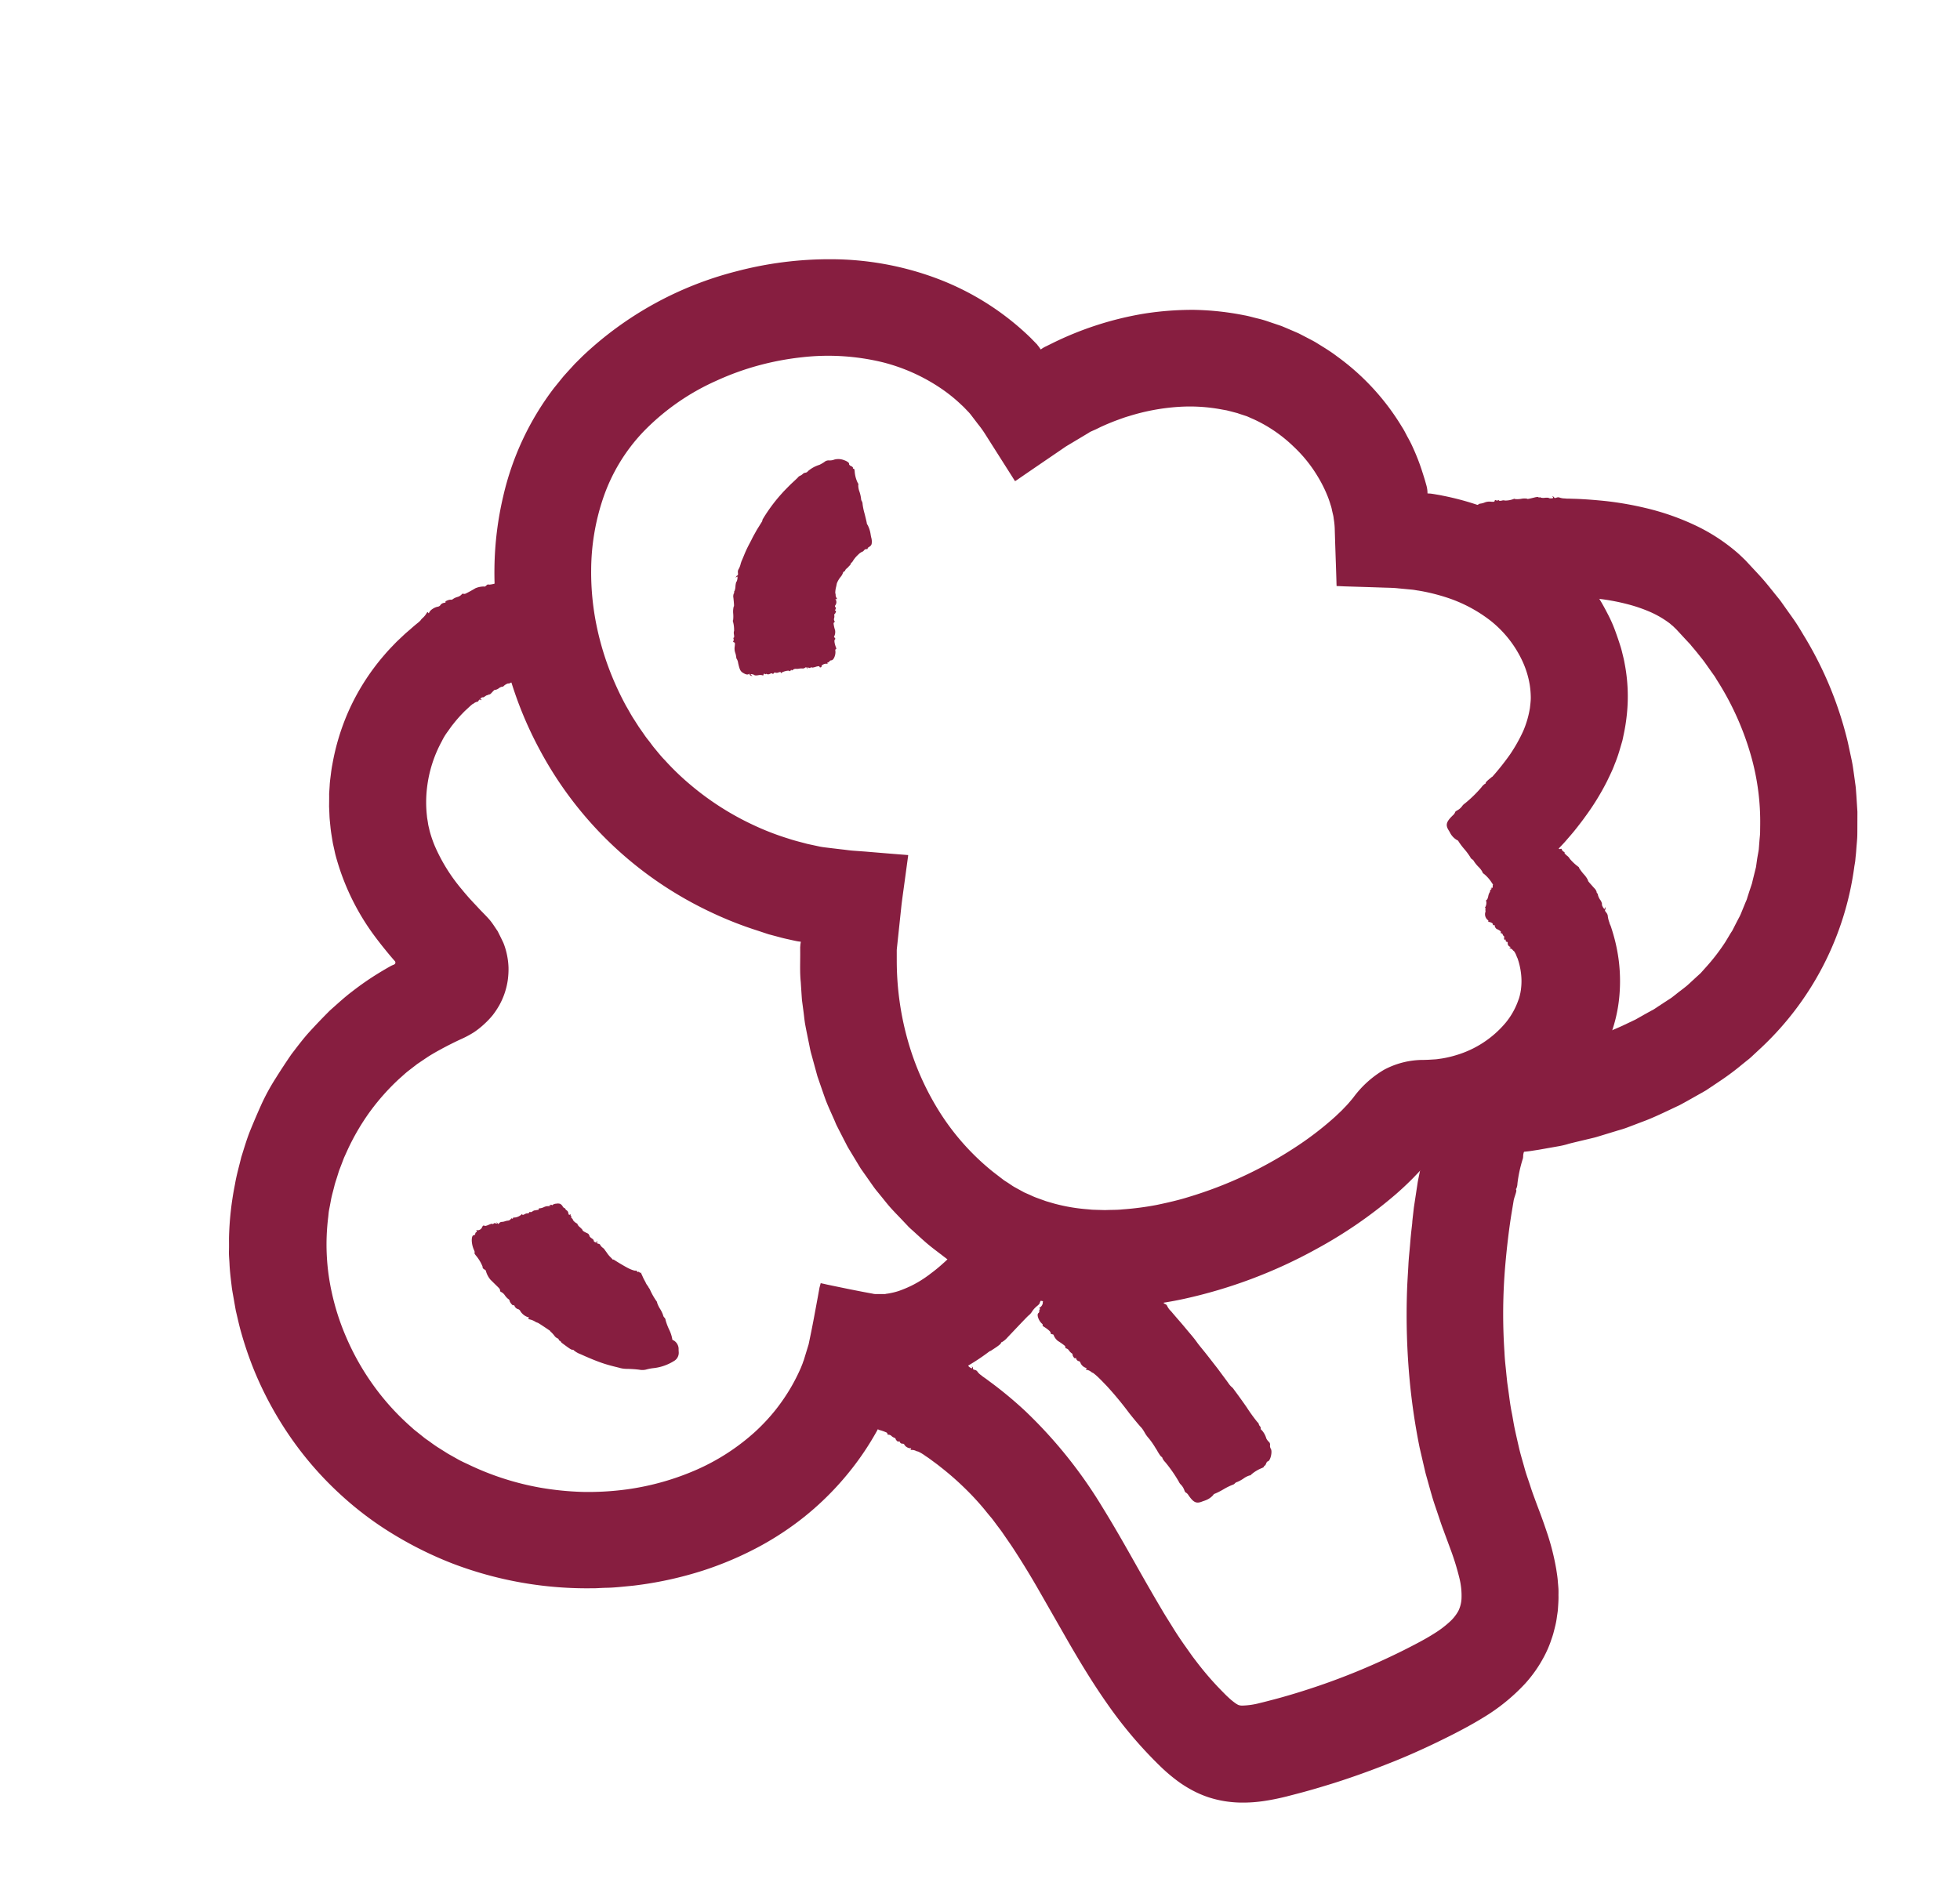
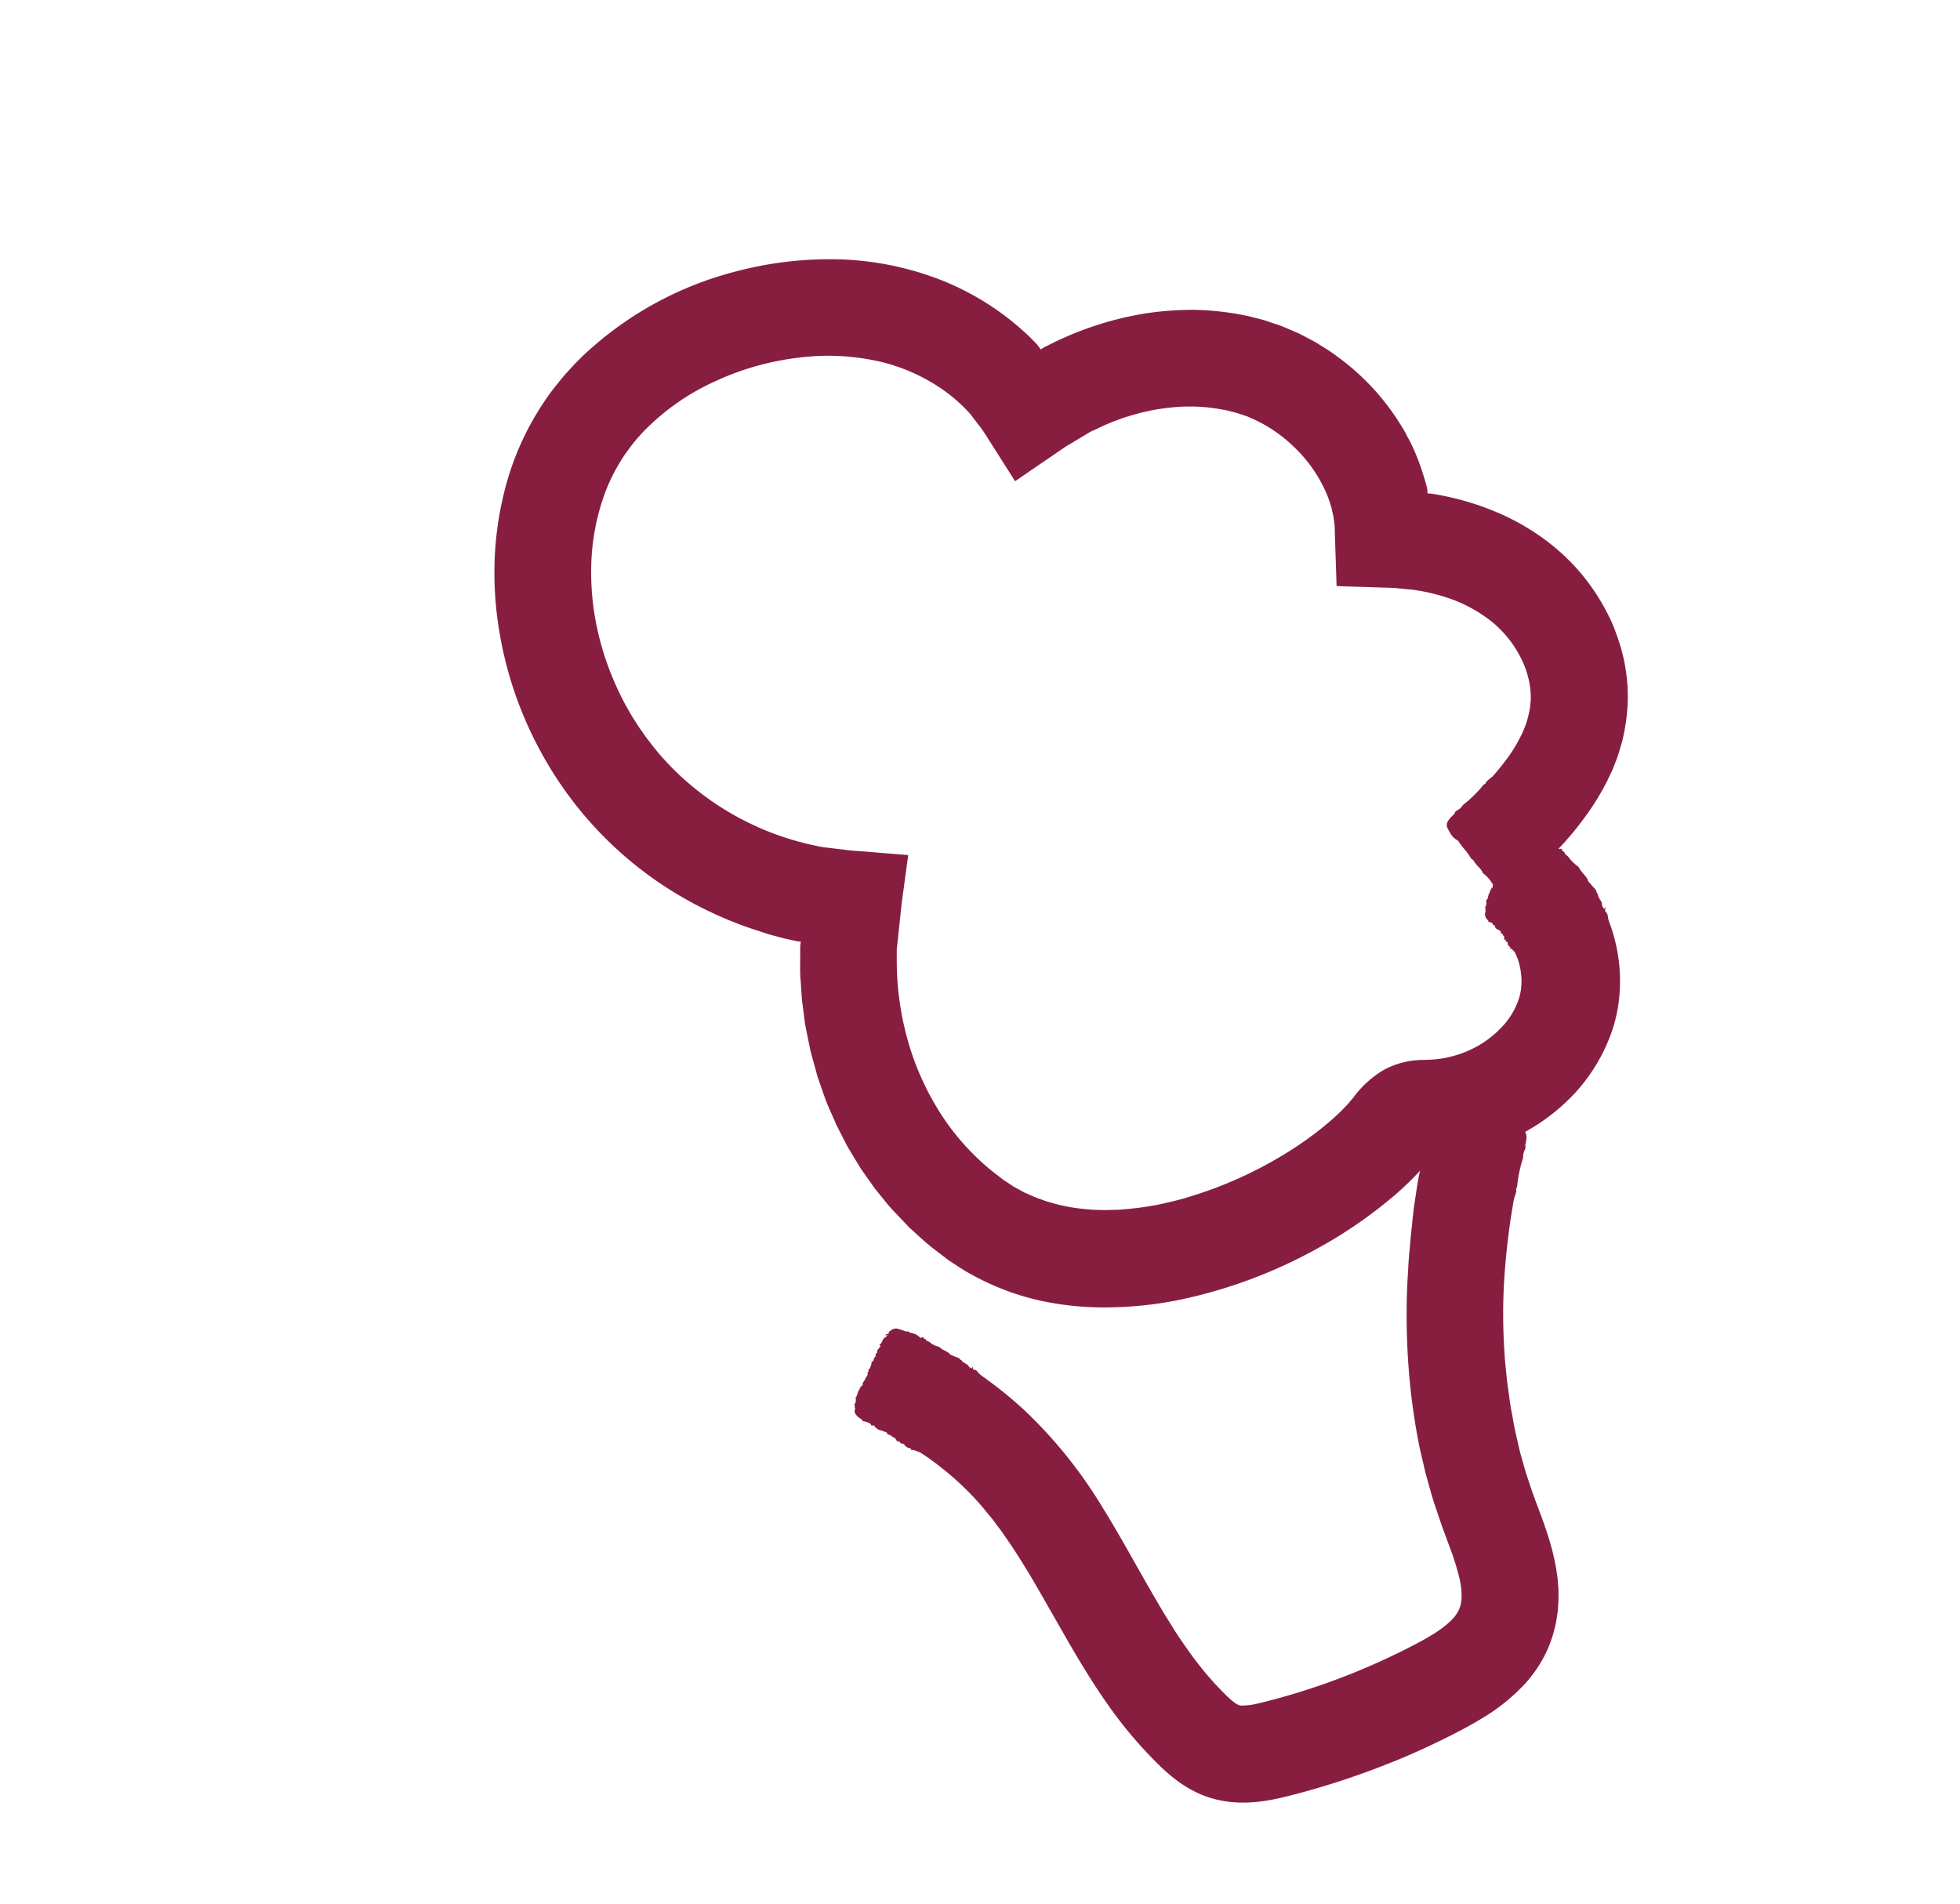
<svg xmlns="http://www.w3.org/2000/svg" width="67.14" height="65.232" viewBox="0 0 67.14 65.232">
  <g id="Layer_2" data-name="Layer 2" transform="matrix(0.914, -0.407, 0.407, 0.914, -2.62, 21.507)">
    <g id="Layer_1" data-name="Layer 1" transform="translate(0 0)">
      <path id="Path_1146" data-name="Path 1146" d="M212.123,30.285a.429.429,0,0,0,.095-.1.4.4,0,0,1,.09-.095c.007,0,.021-.009.032-.031s.03-.042.044-.042c.036,0,.061-.033.026-.037-.017,0-.018,0,0-.009a.052.052,0,0,1,.039.006c.017.014.027.006.047-.045a.139.139,0,0,1,.054-.061.476.476,0,0,0,.087-.071.451.451,0,0,1,.095-.071.144.144,0,0,0,.059-.081c.013-.043.023-.055.037-.043s.02,0,.021-.026.009-.042.029-.039c.043.008.2-.175.178-.213-.01-.018,0-.019.019,0s.046.014.079-.035a.15.15,0,0,1,.084-.067c.028,0,.04-.016.038-.048s.006-.045.031-.038.047-.016.066-.054a.1.1,0,0,1,.081-.065c.028,0,.043-.008.033-.016s.007-.015.035-.015.046-.008.024-.045-.016-.047.018-.046a.269.269,0,0,0,.125-.073c.044-.04.095-.067.117-.061a.178.178,0,0,0,.095-.01c.055-.022.055-.025-.009-.042s-.065-.018,0-.028c.037,0,.074.008.083.028s.023.019.033-.014.055-.051.131-.048c.177.012.232.034.456.3a.738.738,0,0,0,.131.141c.008-.006.037.028.066.076a1.274,1.274,0,0,0,.119.159.653.653,0,0,1,.123.23c.047.137.055.155.095.157s.042.015.038.048a.132.132,0,0,0,.028.085c.018.021.024.044.011.049s.007.059.036.121a.309.309,0,0,1,.045.137,1.73,1.73,0,0,0,.156.369.038.038,0,0,1,.006.042,1.771,1.771,0,0,0,.062.271.786.786,0,0,1,.046.254c-.02,0,.009.075.085.319a.294.294,0,0,1,.023.16.045.045,0,0,0,0,.048.045.045,0,0,1,0,.047.556.556,0,0,0,0,.19.338.338,0,0,1,0,.167c-.026,0-.021.157.007.18.011.009.027,0,.032-.024s.011-.034.014,0a.073.073,0,0,1-.03.062c-.026.014-.028.038-.01.1a.241.241,0,0,1,.007.113.928.928,0,0,0-.046.236c0,.018-.006.037-.008.059v.016h0l0,.061c-.007.08-.017.16-.027.241a5.883,5.883,0,0,1-.217,1,5.656,5.656,0,0,1-.435,1.025,5.128,5.128,0,0,1-.708,1,6.061,6.061,0,0,1-2.084,1.475,6.837,6.837,0,0,1-2.707.534,6.765,6.765,0,0,1-1.49-.166l-.19-.042-.19-.053-.19-.056-.095-.028-.088-.032-.349-.13-.025-.01a.1.1,0,0,0-.055,0l-.027.009-.013.006-.032.017c-.05.026-.119.058-.181.087l-.19.09c-.129.06-.254.107-.38.16-.255.1-.512.19-.769.269a15.547,15.547,0,0,1-3.246.61,16.84,16.84,0,0,1-4.864-.285,12.777,12.777,0,0,1-2.35-.733,10.263,10.263,0,0,1-2.2-1.242,8.782,8.782,0,0,1-1.781-1.793c-.132-.164-.24-.344-.354-.518-.055-.088-.118-.178-.163-.263l-.141-.259c-.095-.174-.19-.344-.273-.519s-.159-.355-.237-.532c-.038-.089-.083-.176-.113-.267l-.095-.271c-.064-.181-.132-.36-.19-.541s-.1-.366-.152-.547c-.024-.095-.051-.181-.072-.273s-.037-.183-.055-.274l-.108-.548q-.035-.275-.069-.548l-.034-.272c-.01-.095-.011-.182-.018-.273-.009-.181-.02-.362-.029-.541-.007-.09,0-.179,0-.269v-.268c0-.179,0-.356.014-.532s.029-.35.044-.525l.023-.26c.013-.085.026-.171.039-.256.026-.171.052-.341.078-.511.011-.085.029-.168.048-.251s.037-.166.055-.249c.037-.165.073-.33.112-.494s.095-.321.141-.48c.024-.08.047-.16.07-.238l.035-.119.042-.116c.057-.154.113-.307.17-.46.1-.308.247-.6.374-.886l.095-.216.007-.013h0l.006-.01.022-.041c.014-.028.033-.052.048-.078l.012-.02-.016-.011-.038-.022c-.025-.015-.049-.031-.073-.048l-.11-.08c-.114-.086-.232-.168-.34-.258l-.327-.264-.307-.28a12.7,12.7,0,0,1-1.12-1.134,13.074,13.074,0,0,1-.919-1.178,12.787,12.787,0,0,1-2.245-6.419,12.982,12.982,0,0,1,.363-4.111,12.2,12.2,0,0,1,.76-2.16,11.3,11.3,0,0,1,1.273-2.118,9.67,9.67,0,0,1,3.094-2.676l.322-.164c.054-.027.107-.055.162-.081l.166-.074c.11-.048.221-.095.334-.146l.342-.13A11.945,11.945,0,0,1,197.4.168a12.528,12.528,0,0,1,3.154.95,10.4,10.4,0,0,1,2.967,2.013,9.283,9.283,0,0,1,2.159,3.216l.089.24.022.06.009.025-.006-.016h0l0,.014a.577.577,0,0,1,.016.058.99.99,0,0,1,.023.12c0,.009.007,0,.01,0h.015l.03-.006a1.333,1.333,0,0,1,.124-.014h.031l.225-.009a11.251,11.251,0,0,1,3.3.352,10.694,10.694,0,0,1,1.614.577,9.67,9.67,0,0,1,1.5.873c.121.081.231.177.346.265a3.6,3.6,0,0,1,.337.285l.326.3c.1.106.2.214.3.322.049.054.1.106.147.162l.136.17c.089.114.182.225.266.342.16.238.329.475.462.721a8.207,8.207,0,0,1,1.053,3.127c.023.133.024.271.035.4a3.777,3.777,0,0,1,.019.4,7.178,7.178,0,0,1-.036.8c-.014.132-.028.263-.045.393L216,16.5l-.01.053-.006.019a.72.72,0,0,1-.025.088c-.009.028-.022.055-.032.082l.076.039c.024.013.047.027.07.042l.044.028c.085.058.169.11.249.17a9.382,9.382,0,0,1,1.627,1.452,8.16,8.16,0,0,1,.983,1.386,7.393,7.393,0,0,1,.564,1.284,7.261,7.261,0,0,1,.292,1.3c.03.213.043.424.055.631a4.611,4.611,0,0,1-.006.607c-.014.2-.032.389-.054.575-.012.095-.03.183-.046.273s-.032.177-.054.262a5.924,5.924,0,0,1-.629,1.614,6.411,6.411,0,0,1-.413.637c-.019.027-.056.081-.113.155l-.233.274a4.9,4.9,0,0,1-.347.364c-.133.138-.291.266-.46.411a8.6,8.6,0,0,1-1.2.818c-.112.067-.227.127-.344.19s-.235.123-.355.179l-.247.116c-.035.017-.135.059-.268.114l-.221.095-.245.095-.426.152a1.08,1.08,0,0,0-.18.077c0,.012-.032.023-.065.023a.179.179,0,0,0-.085.02.083.083,0,0,1-.068.007.066.066,0,0,0-.074.019.693.693,0,0,1-.311.079.439.439,0,0,0-.125.047c-.056.031-.086.035-.127.015a.19.19,0,0,0-.123,0c-.105.033-.389-.121-.38-.207a.134.134,0,0,0-.061-.079c-.034-.024-.061-.054-.057-.069s0-.024-.016-.019-.029-.028-.039-.095a1.3,1.3,0,0,0-.126-.4.07.07,0,0,1-.018-.068.677.677,0,0,0-.052-.221,1.245,1.245,0,0,1-.064-.237.165.165,0,0,0-.029-.088.158.158,0,0,1-.028-.095,2.327,2.327,0,0,0-.074-.332,2.237,2.237,0,0,1-.074-.321.085.085,0,0,0-.031-.066.622.622,0,0,1-.112-.3,1.106,1.106,0,0,0-.012-.123c-.029-.215.047-.3.342-.408a.258.258,0,0,0,.111-.063c0-.014.048-.028.106-.031a.5.5,0,0,0,.195-.061.334.334,0,0,1,.122-.047,4.314,4.314,0,0,0,.749-.276.464.464,0,0,1,.16-.06c.01.008.024,0,.031-.015s.032-.037.219-.087a.2.2,0,0,0,.055-.017l.015,0H214l.009,0a8.662,8.662,0,0,0,.865-.452,5.447,5.447,0,0,0,.735-.546,3.333,3.333,0,0,0,.536-.635c.033-.058.069-.115.1-.173a1.517,1.517,0,0,0,.084-.173,2.937,2.937,0,0,0,.13-.38,3.15,3.15,0,0,0,.1-.841,3.815,3.815,0,0,0-.431-1.7,4.938,4.938,0,0,0-1.093-1.379,6.7,6.7,0,0,0-.665-.519l-.084-.056c-.006,0-.111-.075-.174-.111l-.424-.239c-.136-.081-.285-.148-.429-.218l-.424-.206-.8-.386-.19-.095-.046-.022c-.011,0,0-.011,0-.02l.01-.024c.012-.032.026-.064.039-.095l.151-.37c.2-.494.38-.939.541-1.329a2.487,2.487,0,0,0,.1-.309.869.869,0,0,0,.037-.146l.026-.136a1.2,1.2,0,0,0,.033-.2,3.338,3.338,0,0,0,.029-.38,4.51,4.51,0,0,0-.037-.692,4.743,4.743,0,0,0-.338-1.266A4.895,4.895,0,0,0,211.522,12c-.057-.06-.112-.125-.173-.19l-.2-.18-.05-.048-.058-.046-.118-.095-.121-.095-.133-.09a5.9,5.9,0,0,0-1.329-.691,7.252,7.252,0,0,0-1.681-.4c-.14-.021-.279-.028-.416-.038s-.272-.013-.4-.016h-.2l-.19.007-.19,0a.407.407,0,0,0-.085.009l-.108.013-.213.026-.414.05c-.068.009-.136.015-.2.026l-.2.037-.771.14-.688.126-.316.059a.719.719,0,0,1-.072.009l-.011-.078c-.008-.05-.014-.1-.022-.15-.119-.808-.205-1.389-.247-1.674a3.449,3.449,0,0,0-.084-.4c-.032-.135-.065-.277-.1-.421l-.016-.053-.009-.027-.017-.047-.017-.046c-.009-.028-.02-.055-.03-.084-.019-.057-.045-.114-.07-.174a5.34,5.34,0,0,0-.394-.768,6.322,6.322,0,0,0-1.466-1.64,7.922,7.922,0,0,0-2.431-1.273,9.68,9.68,0,0,0-1.487-.355,9.338,9.338,0,0,0-1.555-.11,8.01,8.01,0,0,0-2.961.57,6.173,6.173,0,0,0-2.221,1.547,7.763,7.763,0,0,0-1.348,2.042,9.071,9.071,0,0,0-.61,1.815,9.759,9.759,0,0,0-.229,1.894,10.177,10.177,0,0,0,.03,1.055c.022.179.031.364.064.546.013.095.028.184.041.277l.054.278c.016.095.037.19.061.279s.043.19.067.285c.055.19.1.38.169.561a8.811,8.811,0,0,0,.451,1.115A9.635,9.635,0,0,0,190.2,17.7a9.132,9.132,0,0,0,.93.939c.164.151.341.285.516.428l.342.25c.1.073.219.139.331.207l.336.2c.114.066.222.137.341.2l.355.19.707.388.349.19.175.095.044.025c.007,0,.018.007.019.012l-.011.021-.052.084-.417.674c-.139.226-.28.449-.417.677l-.4.691-.2.346-.1.173-.05.086-.025.044-.01.02-.142.32a10.066,10.066,0,0,0-.772,2.677,9.343,9.343,0,0,0,.014,2.747,8.327,8.327,0,0,0,.82,2.521l.154.285.077.142.081.123c.055.082.1.168.161.246l.178.234.044.058.049.054.1.109a2.209,2.209,0,0,0,.2.212l.208.2.224.19a6.173,6.173,0,0,0,.977.65l.128.072.134.065.267.128c.19.073.362.159.552.219a10.037,10.037,0,0,0,1.129.336c.38.082.76.157,1.14.2a14.006,14.006,0,0,0,4.052-.082,11.006,11.006,0,0,0,1.477-.348c.051-.017.1-.031.151-.048l.141-.05.136-.048.122-.05c.081-.032.158-.064.222-.095l.095-.046c.032-.014.063-.03.111-.055a3.525,3.525,0,0,1,1.342-.44,2.839,2.839,0,0,1,1.381.244l.083.034.042.017.02.008.066.025.134.05a1.032,1.032,0,0,0,.127.041l.122.035a3.732,3.732,0,0,0,.505.095,3.514,3.514,0,0,0,1.975-.323,2.529,2.529,0,0,0,.722-.537l.039-.039.031-.037a.69.69,0,0,0,.06-.077.827.827,0,0,0,.058-.081.889.889,0,0,0,.054-.086,2.092,2.092,0,0,0,.179-.38,2.454,2.454,0,0,0,.111-.431c.006-.037.012-.074.015-.111l.007-.057a.23.23,0,0,0,0-.028v-.066a.636.636,0,0,0-.011-.2.1.1,0,0,1-.021-.041.16.16,0,0,0-.057-.095c-.026-.024-.025-.028.009-.031s.031-.007.009-.019a.126.126,0,0,1-.025-.149c.012-.018.014-.04,0-.047a.048.048,0,0,1-.021-.074c.013-.021.01-.027-.015-.02s-.023-.068.013-.095c.009-.007.007-.022,0-.034a.116.116,0,0,1-.012-.07.061.061,0,0,0-.027-.059c-.02-.009-.022-.017-.007-.03a.039.039,0,0,0,.013-.04.473.473,0,0,0-.044-.072.407.407,0,0,0-.048-.056.17.17,0,0,1-.015-.133c.011-.013,0-.022-.022-.027s-.033-.011-.017-.035-.009-.079-.088-.133c-.017-.014-.023-.026-.009-.035a.027.027,0,0,0,0-.037.256.256,0,0,1,.023-.274.108.108,0,0,0,.035-.061.087.087,0,0,1,.028-.051.015.015,0,0,0,0-.027c-.013-.011-.01-.018.014-.029a.311.311,0,0,0,.109-.16.047.047,0,0,1,.049-.053Z" transform="translate(-167.016 0.003)" fill="#871e40" />
-       <path id="Path_1147" data-name="Path 1147" d="M19.253,68.762a.259.259,0,0,0-.045.136c-.011.069-.029.125-.042.122s-.019.017-.016.043-.006.051-.022.057c-.041.014-.045.058,0,.046.02-.007.025,0,.009.006a.075.075,0,0,1-.047.013c-.028,0-.032.007-.021.062a.12.12,0,0,1-.018.08.388.388,0,0,0-.044.1.44.44,0,0,1-.043.106.144.144,0,0,0-.01.095c.01.044.008.059-.01.056s-.019.007,0,.032.012.041-.006.048a.388.388,0,0,0-.046.273c.015.009.009.014-.013.01s-.039.012-.043.072a.19.19,0,0,1-.031.1.045.045,0,0,0-.008.062c.013.027.011.041-.008.048s-.025.04-.025.083a.142.142,0,0,1-.028.095c-.016.016-.024.03-.015.032s0,.015-.016.032-.024.033,0,.05.023.027,0,.047a.358.358,0,0,0-.049.132.285.285,0,0,1-.046.119.159.159,0,0,0-.046.066c-.022.051-.021.052.015.027s.037-.026.008.02c-.017.027-.038.04-.047.03s-.015,0-.012.031a.182.182,0,0,1-.048.121c-.084.115-.107.122-.275.11-.05,0-.095,0-.095.012s-.023.01-.048,0a.19.19,0,0,0-.095,0,.2.2,0,0,1-.125-.018c-.068-.031-.079-.031-.088,0s-.017.03-.03.012a.036.036,0,0,0-.043-.013c-.013.008-.025,0-.025-.011s-.028-.021-.062-.017-.066,0-.072-.014a.363.363,0,0,0-.2.028c-.007.007-.016,0-.021-.007a.29.29,0,0,0-.142,0,.278.278,0,0,1-.136,0c0-.019-.041-.007-.166.048-.041.017-.076.022-.084.011s-.019-.012-.026,0a.016.016,0,0,1-.026,0c-.008-.01-.052-.009-.095,0s-.087.013-.095,0-.086-.007-.095.023a.025.025,0,0,0,.019.029c.019,0,.02.009,0,.013s-.028-.006-.038-.023-.027-.023-.055,0-.046.027-.056.022a.276.276,0,0,0-.131,0l-.031.006h-.028l-.066.018c-.085.028-.174.059-.266.09a4.863,4.863,0,0,0-.561.254c-.095.047-.19.11-.292.167a1.967,1.967,0,0,0-.285.2A4.387,4.387,0,0,0,13.534,73.4a4.179,4.179,0,0,0-.4.887c-.029.08-.044.163-.069.246s-.034.168-.054.254a4.16,4.16,0,0,0-.05.544,5.99,5.99,0,0,0,.253,1.784c.009.039.02.077.032.116l.046.153c.053.17.114.337.171.505s.125.334.177.5.068.325.1.486c.008.149.013.3.017.442a2.328,2.328,0,0,1-.053.422,2.555,2.555,0,0,1-.129.424,2.813,2.813,0,0,1-.208.4,2.509,2.509,0,0,1-.6.65,2.828,2.828,0,0,1-.356.226,2.881,2.881,0,0,1-.38.157,2.8,2.8,0,0,1-.434.113,3.442,3.442,0,0,1-.491.037c-.168,0-.334.009-.5.016-.08.006-.17.01-.24.016l-.173.014c-.144.014-.285.029-.42.051l-.4.071-.39.095c-.129.033-.255.08-.38.117a7.78,7.78,0,0,0-1.4.636,7.962,7.962,0,0,0-1.169.838l-.255.226-.235.236c-.038.039-.078.076-.115.116l-.105.12c-.07.081-.142.157-.208.236-.124.164-.258.314-.363.475-.055.08-.109.158-.163.234s-.095.159-.141.235a7.588,7.588,0,0,0-.93,2.395,8.221,8.221,0,0,0-.171,1.572,8.641,8.641,0,0,0,.158,1.8,8.493,8.493,0,0,0,.621,1.936l.055.124.064.122.127.246c.04.084.095.162.141.244s.095.165.147.247l.162.242.082.123.089.12.18.242c.063.079.13.157.2.236a9.5,9.5,0,0,0,1.955,1.758,10.221,10.221,0,0,0,1.252.715A9.819,9.819,0,0,0,10,98.138a8.973,8.973,0,0,0,2.5.358,7.445,7.445,0,0,0,2.322-.373,6.635,6.635,0,0,0,.957-.407,6.7,6.7,0,0,0,.778-.481,6.5,6.5,0,0,0,.584-.475l.114-.111L17.3,96.6l.026-.026.013-.012.024-.028.348-.4c.217-.3.431-.6.635-.9l.3-.436.143-.21c.024-.034.047-.072.071-.1l.069-.085c.009-.026.029,0,.047.011l.052.038.1.075.214.154.418.3.394.277.182.125.089.061a.366.366,0,0,0,.087.052l.171.077.084.037.041.019h.017l.109.031c.067.014.125.029.178.037a1.88,1.88,0,0,0,.19.025,4.071,4.071,0,0,0,.444.009,3.683,3.683,0,0,0,.424-.042c.081-.012.165-.029.253-.047l.095-.023a5.13,5.13,0,0,0,.535-.148,2.292,2.292,0,0,0,.457-.19c0-.011.023-.021.049-.021a.1.1,0,0,0,.066-.02.056.056,0,0,1,.056-.007.047.047,0,0,0,.058-.021.566.566,0,0,1,.252-.095.323.323,0,0,0,.095-.056.1.1,0,0,1,.108-.027.158.158,0,0,0,.109-.01c.085-.045.375.063.389.146,0,.019.036.049.073.066s.067.044.067.059.009.022.019.016.034.022.057.083a1.335,1.335,0,0,0,.2.368.07.07,0,0,1,.031.063.665.665,0,0,0,.095.206,1.252,1.252,0,0,1,.109.219.161.161,0,0,0,.047.082.166.166,0,0,1,.046.086,2.081,2.081,0,0,0,.137.311,2.116,2.116,0,0,1,.134.3.076.076,0,0,0,.045.059.582.582,0,0,1,.169.271c.008.031.023.086.034.12.065.206,0,.31-.321.492a.359.359,0,0,0-.122.09c0,.015-.055.039-.122.056a.82.82,0,0,0-.23.1.515.515,0,0,1-.146.072c-.021,0-.2.073-.407.158l-.581.241a.736.736,0,0,1-.233.068c-.011-.008-.032,0-.047.016s-.055.043-.335.086l-.085.014h-.057a7.092,7.092,0,0,1-.8.142,6.527,6.527,0,0,1-1.829-.034l-.239-.046c-.081-.016-.161-.036-.241-.055s-.158-.044-.236-.066l-.095-.028h0l-.018-.01-.009-.008a.007.007,0,0,0-.007,0l-.014.015-.047.05-.015.016-.049.049-.139.136c-.095.095-.184.177-.278.258s-.183.165-.276.238a9.775,9.775,0,0,1-1.89,1.222,9.959,9.959,0,0,1-1.254.52,9.8,9.8,0,0,1-1.089.3,10.36,10.36,0,0,1-1.373.2,11.636,11.636,0,0,1-2.118-.032,12.673,12.673,0,0,1-2.394-.5c-.328-.109-.613-.2-.83-.292s-.38-.146-.45-.182a12.891,12.891,0,0,1-4.062-2.737,12.761,12.761,0,0,1-1.409-1.692,11.319,11.319,0,0,1-1.1-1.954,11.68,11.68,0,0,1-.677-2,12.073,12.073,0,0,1-.324-3.172,12.372,12.372,0,0,1,.123-1.361c.034-.242.087-.489.134-.744.031-.126.063-.254.095-.38s.062-.261.1-.391c.081-.261.16-.53.267-.8.052-.134.095-.271.158-.4s.121-.269.18-.4A10.559,10.559,0,0,1,2,83.136c.174-.263.38-.506.575-.76.213-.239.42-.487.654-.712s.475-.448.718-.665a7.339,7.339,0,0,1,.785-.6q.413-.278.839-.54c.293-.159.585-.324.893-.458s.618-.261.931-.38c.32-.1.637-.21.965-.285a9.715,9.715,0,0,1,.981-.19c.162-.023.324-.042.482-.058l.109-.01h.04c.04,0,.095.011.121-.024a.07.07,0,0,0,.018-.057.392.392,0,0,0-.017-.057c-.019-.062-.037-.123-.055-.183-.073-.257-.141-.513-.2-.771A8.182,8.182,0,0,1,9.7,74.441c.014-.109.03-.217.052-.319s.04-.2.062-.3c.05-.19.095-.373.15-.537.027-.082.053-.161.079-.238s.056-.148.083-.217l.079-.2.081-.177c.028-.063.062-.134.095-.214l.134-.255c.047-.095.106-.19.168-.293s.128-.214.206-.324a7.893,7.893,0,0,1,1.243-1.439,7.773,7.773,0,0,1,1.925-1.274c.181-.088.369-.161.556-.237l.285-.1c.048-.016.095-.034.144-.048l.134-.04.078-.024c.1-.032.2-.06.274-.08a.836.836,0,0,0,.129-.042.372.372,0,0,1,.081-.04.681.681,0,0,0,.2-.095c.05-.035.06-.035.066,0s.014.03.041,0a.357.357,0,0,1,.15-.057.491.491,0,0,1,.179,0,.154.154,0,0,0,.1,0,.19.19,0,0,1,.169-.028c.042.013.054.009.052-.016s.165-.021.207.017a.118.118,0,0,0,.077,0,.529.529,0,0,1,.161,0,.309.309,0,0,0,.156-.017c.034-.018.057-.018.072,0a.111.111,0,0,0,.076.025c.068,0,.333-.022.372-.031a.736.736,0,0,1,.3.066c.011.017.038.017.085,0s.073-.017.095.011a.937.937,0,0,0,.407.051c.056,0,.088.011.083.027s.023.029.062.036c.2.031.423.208.371.276a.067.067,0,0,0,.013.072c.019.024.026.05.015.061s0,.022.026.027.037.014.009.034a.19.19,0,0,0-.01.19.036.036,0,0,1-.017.07Z" transform="translate(-0.01 -61.39)" fill="#871e40" />
-       <path id="Path_1148" data-name="Path 1148" d="M437.9,189.617a.318.318,0,0,0,.032-.139c.006-.07.02-.127.03-.125s.015-.018.011-.044a.059.059,0,0,1,.017-.058c.035-.017.037-.061,0-.046-.018.008-.022.006-.009-.006a.063.063,0,0,1,.041-.015c.026,0,.029-.009.017-.063a.132.132,0,0,1,.013-.081.465.465,0,0,0,.037-.107.448.448,0,0,1,.037-.108.141.141,0,0,0,.006-.1c-.012-.044-.01-.059.008-.056s.019-.008,0-.032-.014-.041,0-.048c.039-.017.069-.255.033-.275-.017-.01-.011-.014.014-.011s.043-.013.044-.073a.167.167,0,0,1,.03-.1.041.041,0,0,0,.006-.062c-.018-.027-.017-.041,0-.049s.028-.04.024-.082a.118.118,0,0,1,.029-.095c.02-.017.028-.031.017-.032s0-.016.018-.033.029-.033,0-.05-.032-.027-.008-.047a.317.317,0,0,0,.056-.132.21.21,0,0,1,.053-.119.158.158,0,0,0,.059-.065c.028-.05.026-.052-.024-.028s-.05.024-.012-.021c.022-.027.052-.039.066-.028s.022,0,.015-.031.014-.073.065-.117c.121-.1.16-.112.418-.068a.374.374,0,0,0,.144.009c0-.009.035-.006.074.007a.558.558,0,0,0,.148.021.447.447,0,0,1,.19.059c.095.053.113.056.135.028s.031-.023.047,0a.077.077,0,0,0,.061.03c.022,0,.036.008.032.021s.036.031.087.042a.178.178,0,0,1,.1.043.811.811,0,0,0,.3.071.026.026,0,0,1,.028.017.761.761,0,0,0,.2.082.57.57,0,0,1,.19.08c-.007.018.052.029.253.065.066.011.117.03.12.045a.031.031,0,0,0,.032.021.029.029,0,0,1,.032.021.346.346,0,0,0,.133.067c.069.024.122.052.118.063s.106.071.134.054c.012-.008.01-.025,0-.038s-.02-.022.006-.012a.056.056,0,0,1,.033.048c0,.028.017.038.07.042a.152.152,0,0,1,.086.028.562.562,0,0,0,.161.111l.043.023.011.007h0l.013.007.048.022c.065.029.13.063.2.095.274.133.585.3.933.5a11.257,11.257,0,0,1,1.16.781,8.57,8.57,0,0,1,1.346,1.278,6.338,6.338,0,0,1,.866,1.34c.06.122.111.254.163.38.036.1.071.205.106.307.068.2.14.4.2.6s.11.4.163.6c.026.1.056.2.077.3l.06.3c.039.2.082.392.114.585s.051.387.076.575a12.635,12.635,0,0,1-.121,3.874c-.028.134-.057.271-.087.413s-.058.285-.1.436-.086.3-.132.46c-.024.079-.044.16-.072.24l-.088.245-.19.512-.239.532c-.043.095-.082.185-.129.277s-.1.184-.151.278-.1.19-.158.285l-.082.146-.095.143a10.375,10.375,0,0,1-5.413,4.368l-.419.144a1.826,1.826,0,0,1-.213.064l-.216.057a8.767,8.767,0,0,1-.866.2l-.431.075-.213.036-.211.021c-.285.026-.554.055-.816.073-.521.01-1,.03-1.4,0l-.543-.03c-.16-.009-.294-.033-.4-.045l-.631-.078c-.095-.01-.19-.028-.278-.045l-.246-.046c-.3-.056-.507-.095-.536-.095a2.885,2.885,0,0,1-.369-.074l-.612-.152-.273-.074c-.135-.038-.3-.095-.465-.152s-.319-.1-.432-.139a1.094,1.094,0,0,0-.19-.049c-.01.008-.039,0-.065-.022a.19.19,0,0,0-.082-.035.087.087,0,0,1-.057-.04.067.067,0,0,0-.069-.032.747.747,0,0,1-.3-.141.474.474,0,0,0-.13-.044c-.065-.011-.095-.028-.111-.069a.2.2,0,0,0-.095-.082c-.107-.041-.237-.34-.176-.4a.12.12,0,0,0,0-.095c-.012-.039-.012-.08,0-.088s.012-.021,0-.026-.006-.041.028-.095a1.253,1.253,0,0,0,.16-.389.071.071,0,0,1,.03-.064.681.681,0,0,0,.1-.2,1.18,1.18,0,0,1,.1-.223.173.173,0,0,0,.035-.087.157.157,0,0,1,.039-.089,2.319,2.319,0,0,0,.155-.3,2.687,2.687,0,0,1,.148-.294.081.081,0,0,0,.019-.071.659.659,0,0,1,.105-.3c.019-.027.05-.074.069-.1.114-.183.218-.207.507-.11a.25.25,0,0,0,.122.02c.011-.009.053.009.095.042a.523.523,0,0,0,.185.077.3.3,0,0,1,.122.042,5.445,5.445,0,0,0,.76.248.44.44,0,0,1,.167.06c0,.012.018.016.034.009s.051-.006.236.068l.056.022.036.012.278.074c.38.116.8.179,1.216.266a11.421,11.421,0,0,0,1.983.155l.492-.012.4-.039.228-.019a.794.794,0,0,0,.13-.013l.141-.024.337-.055c.063-.01.13-.019.2-.032l.219-.055c.156-.041.314-.072.459-.116l.4-.135.166-.055.131-.058.16-.072a6.835,6.835,0,0,0,.918-.5L441.1,204l.077-.05c.025-.017.047-.038.072-.057l.146-.119.151-.12a1.421,1.421,0,0,0,.148-.125l.285-.273.073-.067c.024-.024.045-.049.066-.074l.133-.149.134-.146.066-.073.06-.079.234-.3.057-.073c.017-.027.034-.052.05-.079l.095-.152c.064-.1.13-.19.19-.285l.148-.273c.047-.086.095-.164.13-.239l.095-.207a8.266,8.266,0,0,0,.678-2.245,9.774,9.774,0,0,0,0-2.916c-.009-.061-.013-.122-.026-.183l-.037-.18c-.024-.121-.047-.239-.071-.358s-.058-.234-.087-.349-.061-.227-.095-.339l-.022-.084-.029-.082c-.018-.054-.037-.107-.055-.16-.036-.107-.072-.212-.107-.315l-.026-.077-.013-.038-.01-.023c-.013-.031-.026-.063-.038-.095s-.031-.062-.046-.095a.645.645,0,0,0-.048-.095,3.332,3.332,0,0,0-.487-.651,5.169,5.169,0,0,0-.456-.426,7.218,7.218,0,0,0-.845-.6c-.207-.127-.443-.26-.7-.386-.124-.062-.258-.127-.38-.182l-.051-.023a1.54,1.54,0,0,0-.275-.1.172.172,0,0,1-.063-.006.317.317,0,0,0-.156-.007c-.046.009-.051,0-.039-.026s.006-.033-.021-.022a.268.268,0,0,1-.218-.076.071.071,0,0,0-.063-.033.1.1,0,0,1-.114-.033c-.021-.026-.029-.027-.038,0s-.11-.033-.123-.08c0-.01-.025-.022-.048-.024a.291.291,0,0,1-.1-.043.151.151,0,0,0-.1-.026c-.028.009-.043,0-.047-.018a.069.069,0,0,0-.043-.042,1.606,1.606,0,0,0-.258-.04.386.386,0,0,1-.19-.1c0-.019-.024-.023-.059-.009s-.053.011-.064-.019-.11-.063-.274-.068c-.039,0-.06-.011-.055-.027s-.012-.029-.039-.035c-.136-.031-.285-.18-.249-.255a.082.082,0,0,0-.009-.071c-.013-.022-.019-.048-.011-.059s0-.022-.019-.025-.028-.011-.007-.033a.235.235,0,0,0,0-.19.04.04,0,0,1,.024-.066Z" transform="translate(-388.825 -169.283)" fill="#871e40" />
      <path id="Path_1149" data-name="Path 1149" d="M191.693,374.879a.324.324,0,0,0,.106-.095c.046-.055.089-.095.095-.085s.023-.006.034-.029.033-.041.047-.038c.039.008.066-.028.028-.036-.019,0-.021-.008,0-.01a.062.062,0,0,1,.043.011c.019.018.028.009.05-.042a.121.121,0,0,1,.057-.058.42.42,0,0,0,.095-.065.437.437,0,0,1,.095-.067.142.142,0,0,0,.062-.078c.014-.043.025-.054.039-.041s.019,0,.021-.026.011-.041.03-.037c.041.009.2-.17.19-.206-.008-.017,0-.018.018,0s.042.014.077-.034a.169.169,0,0,1,.084-.066c.027,0,.039-.017.04-.047s.01-.042.033-.037.045-.017.066-.053a.119.119,0,0,1,.081-.066c.025,0,.039-.009.032-.016s.007-.015.032-.017.043-.011.027-.043-.009-.041.021-.043a.3.3,0,0,0,.121-.077c.045-.041.095-.071.111-.066a.166.166,0,0,0,.085-.021c.051-.027.051-.028,0-.035s-.055-.009,0-.025c.033-.009.065,0,.07.014s.016.013.03-.017.053-.052.119-.06c.157-.02.19,0,.375.175.057.053.106.095.112.087s.032.015.057.047a.535.535,0,0,0,.107.1.438.438,0,0,1,.122.151c.048.095.059.11.095.095s.038,0,.039.027a.07.07,0,0,0,.033.059c.018.011.026.028.015.036s.011.046.048.083.064.079.06.095a.8.8,0,0,0,.208.23.025.025,0,0,1,.013.029.881.881,0,0,0,.12.18.6.6,0,0,1,.109.172c-.015.011.029.052.173.2.047.047.079.095.074.105a.03.03,0,0,0,.015.036.03.03,0,0,1,.015.035c-.006.013.028.071.072.131s.07.113.061.12.047.12.081.122c.014,0,.023-.015.018-.034s0-.029.011-.007a.055.055,0,0,1,0,.058c-.016.024-.008.041.034.074a.152.152,0,0,1,.056.072.5.5,0,0,0,.07.184c.007.013.013.028.022.043l.006.012h0l.009.017.039.064c.051.085.1.178.154.271a13.736,13.736,0,0,1,.651,1.329,15.891,15.891,0,0,1,1.071,4.067c.162,1.193.242,2.292.352,3.309.025.257.055.5.082.745s.064.475.095.709.07.454.111.671c.022.107.043.215.064.32s.041.212.067.311a10.77,10.77,0,0,0,.326,1.14c.031.087.063.175.095.26s.063.172.095.241a2.193,2.193,0,0,0,.153.307c.02.03.036.052.047.066a.118.118,0,0,0,.024.025.353.353,0,0,0,.1.063,2.6,2.6,0,0,0,.6.168c.133.026.3.052.461.079s.332.052.508.076q.523.072,1.121.126a23.32,23.32,0,0,0,2.735.082c.258-.006.524-.019.8-.036s.53-.038.771-.074a3.5,3.5,0,0,0,.65-.148,1.456,1.456,0,0,0,.43-.221,1.077,1.077,0,0,0,.271-.34,2.5,2.5,0,0,0,.22-.665,8.812,8.812,0,0,0,.124-1.017q.02-.3.04-.617c.009-.112.013-.22.024-.339s.023-.237.034-.358c.019-.19.033-.387.059-.581s.055-.388.084-.583c.015-.095.028-.2.044-.292l.056-.291.112-.577a22.107,22.107,0,0,1,.6-2.162,24.171,24.171,0,0,1,1.2-2.932c.132-.271.27-.527.391-.766s.248-.45.348-.635c.2-.37.351-.607.367-.644s.115-.2.258-.444l.461-.72c.038-.061.237-.335.436-.614.095-.14.19-.267.257-.36a1.091,1.091,0,0,0,.1-.159c0-.011.013-.035.04-.053a.163.163,0,0,0,.057-.064.082.082,0,0,1,.053-.044.066.066,0,0,0,.049-.057.664.664,0,0,1,.213-.24.411.411,0,0,0,.078-.109c.029-.057.053-.077.095-.084a.2.2,0,0,0,.105-.067c.069-.089.392-.124.435-.048a.122.122,0,0,0,.095.03c.042,0,.08.011.085.027s.016.017.025.007.04.007.084.054a1.273,1.273,0,0,0,.328.264.072.072,0,0,1,.053.047.665.665,0,0,0,.166.155,1.22,1.22,0,0,1,.184.161.163.163,0,0,0,.074.058.164.164,0,0,1,.075.063,2.086,2.086,0,0,0,.247.236,2.388,2.388,0,0,1,.24.225.083.083,0,0,0,.063.038.638.638,0,0,1,.259.19c.02.026.056.069.079.095.143.161.133.27-.048.523a.257.257,0,0,0-.057.114c0,.013-.025.048-.07.084a.493.493,0,0,0-.127.161.34.34,0,0,1-.074.109,4.622,4.622,0,0,0-.487.67.464.464,0,0,1-.108.146c-.012,0-.022.013-.02.031,0,.034-.009.052-.15.207-.012.013-.026.029-.041.048l-.025.031-.232.352c-.319.483-.642,1.03-.944,1.574a19.458,19.458,0,0,0-1.235,2.705c-.11.278-.173.5-.242.7-.033.1-.065.2-.095.292l-.086.3c-.059.207-.134.437-.2.739-.035.151-.082.318-.123.508s-.082.405-.13.648-.076.491-.112.722-.047.45-.069.643-.032.369-.042.515-.016.255-.019.308c-.011.2-.028.48-.063.833a8.346,8.346,0,0,1-.225,1.312c-.037.132-.069.263-.122.406-.024.069-.048.141-.074.212s-.061.146-.095.219c-.059.146-.144.3-.223.451-.042.075-.095.151-.141.227a2.634,2.634,0,0,1-.155.225c-.057.074-.115.148-.174.221s-.128.141-.19.211a3.75,3.75,0,0,1-.43.39,4.5,4.5,0,0,1-.961.576,6.6,6.6,0,0,1-1.822.484c-.273.036-.534.059-.774.076s-.462.029-.683.037c-.881.038-1.636.025-2.128,0-.559-.023-1.212-.066-1.927-.145-.357-.042-.73-.088-1.115-.148l-.291-.047-.3-.05c-.21-.038-.445-.085-.7-.154a4.915,4.915,0,0,1-.842-.306,3.978,3.978,0,0,1-.46-.258,3.74,3.74,0,0,1-.453-.351,3.576,3.576,0,0,1-.389-.421,4.209,4.209,0,0,1-.294-.426,5.752,5.752,0,0,1-.38-.774,14.623,14.623,0,0,1-.787-2.676c-.173-.876-.275-1.716-.358-2.489-.076-.751-.147-1.461-.213-2.105-.064-.628-.141-1.162-.212-1.61-.037-.221-.077-.417-.108-.592s-.071-.315-.095-.436c-.017-.066-.032-.156-.062-.255s-.061-.216-.095-.345a9.076,9.076,0,0,0-.3-.886,9.816,9.816,0,0,0-.475-1.033q-.068-.134-.145-.265c-.048-.085-.1-.181-.15-.257l-.03-.047a1.311,1.311,0,0,0-.168-.238.207.207,0,0,1-.049-.04.316.316,0,0,0-.122-.095c-.041-.018-.045-.024-.017-.043s.024-.024-.006-.029a.261.261,0,0,1-.136-.184.071.071,0,0,0-.031-.063.1.1,0,0,1-.076-.1c0-.032-.01-.038-.03-.023s-.072-.088-.056-.135a.072.072,0,0,0-.026-.047.294.294,0,0,1-.064-.095.153.153,0,0,0-.069-.079c-.028-.009-.036-.022-.028-.042a.065.065,0,0,0-.011-.059,1.6,1.6,0,0,0-.19-.178.433.433,0,0,1-.1-.19c.007-.018-.007-.031-.043-.042s-.051-.021-.043-.053-.056-.114-.19-.216c-.032-.024-.044-.045-.031-.054s.006-.031-.013-.052c-.095-.108-.14-.32-.066-.36a.081.081,0,0,0,.033-.065.062.062,0,0,1,.024-.055c.012,0,.012-.018,0-.031s-.016-.027.013-.031.123-.119.114-.156a.041.041,0,0,1,.036-.046Z" transform="translate(-173.258 -337.817)" fill="#871e40" />
-       <path id="Path_1150" data-name="Path 1150" d="M266.334,377.552a.31.31,0,0,0,.132-.054c.061-.036.115-.058.12-.047s.025,0,.043-.016.044-.028.057-.02c.035.021.071,0,.038-.025-.017-.01-.017-.015,0-.011a.061.061,0,0,1,.037.026c.012.024.025.019.061-.023a.125.125,0,0,1,.073-.036.475.475,0,0,0,.108-.032.406.406,0,0,1,.11-.033.148.148,0,0,0,.084-.054c.028-.036.041-.044.05-.028s.016.011.028-.016.025-.035.042-.026c.035.021.246-.095.242-.135,0-.019,0-.018.017,0s.034.026.084-.009a.168.168,0,0,1,.1-.035.043.043,0,0,0,.053-.033c.012-.028.024-.036.043-.024s.048,0,.081-.03a.124.124,0,0,1,.095-.036c.024.006.04,0,.035-.006s.011-.011.036-.006.044,0,.039-.032,0-.04.034-.033a.312.312,0,0,0,.138-.036.227.227,0,0,1,.125-.029.171.171,0,0,0,.086.006c.056-.01.057-.012.009-.034s-.047-.023.009-.021c.034,0,.061.015.06.032s.011.017.034-.008a.144.144,0,0,1,.13-.022c.151.025.182.047.293.257.034.064.068.112.077.108s.025.022.038.057a.452.452,0,0,0,.071.118.361.361,0,0,1,.067.167c.017.1.024.114.059.112s.037.008.029.033a.066.066,0,0,0,.014.062c.014.014.016.031,0,.037s0,.045.022.086.038.087.03.095a.738.738,0,0,0,.135.255.023.023,0,0,1,.006.03.629.629,0,0,0,.066.19.536.536,0,0,1,.062.179c-.016.008.011.056.116.216.035.053.054.1.047.112a.026.026,0,0,0,.006.035.028.028,0,0,1,.006.036.29.29,0,0,0,.039.134c.029.063.045.117.034.122s.018.12.049.126c.014,0,.025-.01.025-.029s0-.028.013,0a.051.051,0,0,1-.013.055c-.02.019-.016.037.017.075a.14.14,0,0,1,.039.076.6.6,0,0,0,.05.241c.023.083.064.221.13.437.056.179.1.35.145.5s.08.285.1.387.061.242.108.42.1.4.172.688c.051.231.11.495.13.586a.763.763,0,0,0,.047.177.35.35,0,0,1,.04.119c.016.07.09.4.154.742a5.889,5.889,0,0,0,.132.626c.013,0,.016.035.011.066a.173.173,0,0,0,.008.086.077.077,0,0,1-.006.068.069.069,0,0,0,.007.076.72.72,0,0,1,.027.323.443.443,0,0,0,.028.133.121.121,0,0,1-.007.13.2.2,0,0,0-.024.124c.015.113-.183.372-.268.35-.02-.006-.059.016-.087.047s-.065.05-.078.045-.025,0-.023.013-.032.024-.095.022a1.3,1.3,0,0,0-.418.053.068.068,0,0,1-.07.006.7.7,0,0,0-.227.012,1.2,1.2,0,0,1-.245.021.162.162,0,0,0-.1.013.17.17,0,0,1-.095.01,2.2,2.2,0,0,0-.34.015,2.368,2.368,0,0,1-.329.017.084.084,0,0,0-.07.019.652.652,0,0,1-.313.058c-.033,0-.089-.008-.124-.009-.215-.008-.285-.089-.341-.391a.244.244,0,0,0-.045-.118c-.012-.006-.019-.051-.013-.107a.538.538,0,0,0-.028-.2.319.319,0,0,1-.026-.127,4.837,4.837,0,0,0-.154-.806.446.446,0,0,1-.031-.178c.009-.009,0-.025-.009-.035s-.03-.043-.051-.248a.57.57,0,0,0-.013-.095,2.7,2.7,0,0,0-.075-.406,1.087,1.087,0,0,1-.053-.261,1.241,1.241,0,0,0-.029-.173c-.041-.106-.152-.514-.184-.645a11.885,11.885,0,0,0-.319-1.145l-.095-.261-.023-.058a2.154,2.154,0,0,0-.129-.285.225.225,0,0,1-.042-.053.334.334,0,0,0-.106-.129c-.039-.028-.04-.036-.009-.048s.028-.018,0-.032a.307.307,0,0,1-.1-.228.086.086,0,0,0-.019-.074.117.117,0,0,1-.056-.116c0-.034,0-.042-.026-.031s-.054-.112-.028-.156c.007-.009,0-.035-.016-.056a.364.364,0,0,1-.041-.115.168.168,0,0,0-.05-.1c-.026-.017-.031-.033-.019-.05a.074.074,0,0,0,0-.064,2.411,2.411,0,0,0-.146-.243.474.474,0,0,1-.052-.231c.01-.016,0-.034-.032-.056s-.045-.039-.029-.068-.026-.134-.128-.285c-.025-.035-.031-.061-.016-.065s.014-.029,0-.057c-.066-.142-.043-.37.04-.38a.077.077,0,0,0,.051-.051c.009-.026.027-.046.041-.046s.017-.013.008-.031-.009-.031.022-.027a.217.217,0,0,0,.159-.111.038.038,0,0,1,.061-.03Z" transform="translate(-240.664 -340.889)" fill="#871e40" />
-       <path id="Path_1151" data-name="Path 1151" d="M265.321,83.7a.315.315,0,0,0-.138-.037c-.069-.009-.126-.024-.124-.034s-.017-.017-.043-.013a.061.061,0,0,1-.058-.019c-.015-.036-.059-.04-.045,0,.007.018,0,.022-.006.009a.062.062,0,0,1-.015-.042c0-.026-.008-.029-.062-.019a.129.129,0,0,1-.08-.016.445.445,0,0,0-.106-.041.388.388,0,0,1-.106-.041.15.15,0,0,0-.095-.009c-.044.011-.059.009-.056-.01s-.007-.019-.032,0-.041.013-.048-.006c-.015-.039-.254-.076-.274-.042-.009.016-.014.011-.01-.014s-.012-.043-.072-.046a.163.163,0,0,1-.1-.034c-.016-.02-.035-.023-.062-.007s-.04.014-.048-.007-.039-.029-.082-.027a.12.12,0,0,1-.095-.032c-.015-.02-.029-.028-.031-.017s-.016,0-.032-.019-.032-.029-.05,0-.029.03-.047.006a.313.313,0,0,0-.131-.059c-.058-.014-.11-.04-.116-.057a.164.164,0,0,0-.064-.061c-.049-.029-.051-.028-.029.023s.023.05-.021.012c-.026-.024-.037-.053-.026-.067s0-.022-.03-.016-.073-.017-.115-.067c-.1-.123-.107-.162-.056-.424a.356.356,0,0,0,.015-.148c-.008,0,0-.037.01-.077a.592.592,0,0,0,.029-.152.461.461,0,0,1,.069-.19c.06-.1.064-.117.037-.142s-.022-.034,0-.051a.089.089,0,0,0,.034-.064c0-.023.011-.039.024-.034s.035-.037.049-.095.038-.1.052-.107a1.072,1.072,0,0,0,.1-.324.029.029,0,0,1,.021-.029,1.071,1.071,0,0,0,.1-.22.739.739,0,0,1,.109-.2c.016.008.04-.055.112-.275a.262.262,0,0,1,.071-.13.039.039,0,0,0,.029-.034.037.037,0,0,1,.028-.033.492.492,0,0,0,.1-.142c.042-.074.085-.13.095-.124s.1-.109.095-.142c0-.015-.022-.015-.04,0s-.028.019-.01-.009a.065.065,0,0,1,.058-.03c.029,0,.044-.014.063-.073a.2.2,0,0,1,.055-.095.678.678,0,0,0,.165-.162c.021-.023.062-.068.064-.068l.038-.034.106-.1a4.059,4.059,0,0,1,.335-.292c.042-.032.095-.074.161-.129s.157-.121.268-.205l.236-.16c.038-.024.068-.047.066-.055a.033.033,0,0,1,.011-.018l.013-.012.029-.021a5.668,5.668,0,0,1,.858-.49l.152-.068.147-.059c.095-.037.179-.07.254-.095.149-.051.243-.084.247-.088a.186.186,0,0,1,.09-.023.3.3,0,0,0,.117-.021.153.153,0,0,1,.095,0,.123.123,0,0,0,.1-.013,1.073,1.073,0,0,1,.448-.038,1.365,1.365,0,0,0,.19-.02.227.227,0,0,1,.181.02.431.431,0,0,0,.168.043.529.529,0,0,1,.285.143c.086.079.142.165.115.2-.012.017,0,.061.034.095s.043.077.03.088-.008.023.01.025.019.039,0,.095a1.074,1.074,0,0,0-.067.416.062.062,0,0,1-.015.069.642.642,0,0,0-.053.221,1.252,1.252,0,0,1-.047.241.174.174,0,0,0-.012.095.19.19,0,0,1-.016.095,2.181,2.181,0,0,0-.072.332c-.027.156-.054.3-.062.323a.115.115,0,0,0,0,.073,1.016,1.016,0,0,1-.032.316c-.009.031-.022.085-.029.12a.5.5,0,0,1-.075.207.131.131,0,0,1-.057.046.143.143,0,0,1-.036.01.32.32,0,0,1-.046.01c-.027,0-.049.013-.052.027s-.023.014-.048,0a.1.1,0,0,0-.047-.009.165.165,0,0,0-.047.016c-.027.014-.053.022-.061.017a.445.445,0,0,0-.173.033,1.376,1.376,0,0,0-.135.054c-.043.023-.081.043-.105.06-.044.034-.087.053-.095.046s-.016,0-.017.011-.013.032-.131.076l-.035.016-.02.009h-.008a.19.19,0,0,0-.033.009.15.15,0,0,0-.047.027c-.013.018-.016.019-.057.026a.079.079,0,0,0-.041.013.444.444,0,0,1-.117.095.839.839,0,0,0-.233.162l-.068.095a.842.842,0,0,0-.117.19.113.113,0,0,1-.009.049.214.214,0,0,0-.017.124c.006.039,0,.042-.027.025s-.03-.012-.022.012a.179.179,0,0,1-.084.164c-.023.01-.039.032-.035.047a.072.072,0,0,1-.038.095c-.026.013-.026.021,0,.032s-.035.087-.083.095c-.01,0-.022.019-.025.04a.223.223,0,0,1-.046.085.111.111,0,0,0-.028.087c.007.026,0,.037-.02.039a.06.06,0,0,0-.043.034,1.3,1.3,0,0,0-.046.231.354.354,0,0,1-.106.172c-.018,0-.022.021-.01.054s.009.051-.021.06-.065.1-.074.263c0,.038-.013.059-.029.053s-.029.011-.036.037c-.035.135-.19.285-.263.246a.078.078,0,0,0-.071.008c-.023.013-.049.018-.06.009s-.022,0-.025.019-.012.028-.033.006a.232.232,0,0,0-.19-.009.041.041,0,0,1-.082,0Z" transform="translate(-237.83 -70.014)" fill="#871e40" />
-       <path id="Path_1152" data-name="Path 1152" d="M90.419,279.063c.007.014.07.025.141.024s.128.009.128.022.02.017.045.009a.054.054,0,0,1,.06.013c.022.04.065.035.046,0-.01-.02-.009-.025,0-.011a.083.083,0,0,1,.021.047c0,.031.012.032.065.01a.116.116,0,0,1,.082,0,.361.361,0,0,0,.11.026.461.461,0,0,1,.113.024.136.136,0,0,0,.095-.009c.042-.018.057-.018.057,0s.01.017.033,0,.038-.019.048,0a.421.421,0,0,0,.277,0c.007-.015.012-.011.013.01s.018.034.078.028a.19.19,0,0,1,.1.012.05.05,0,0,0,.063,0c.024-.017.037-.017.048,0s.044.015.085.008a.166.166,0,0,1,.1.009c.018.012.033.015.033.009s.016,0,.035.008.037.014.049-.009.023-.023.046-.01a.4.4,0,0,0,.139.02.348.348,0,0,1,.125.017.208.208,0,0,0,.076.026c.055.008.056.007.022-.017s-.033-.025.018-.009c.03.009.048.024.04.032s0,.012.034,0a.236.236,0,0,1,.126.016.263.263,0,0,1,.119.06.225.225,0,0,1,.043.123c.008.039.024.07.032.068s.015.014.015.036a.134.134,0,0,0,.026.072.127.127,0,0,1,.01.1c-.012.064-.008.073.027.072s.033,0,.018.022a.029.029,0,0,0,0,.039.013.013,0,0,1-.006.024c-.013,0-.013.029,0,.058s.017.058.008.066a.371.371,0,0,0,.082.172c.009,0,.008.013,0,.021a.279.279,0,0,0,.038.134c.028.066.048.124.04.128s0,.042.095.149c.032.035.048.068.041.079a.017.017,0,0,0,0,.028.017.017,0,0,1,0,.027c-.008.01.009.055.037.1s.043.085.033.095c-.025.013.023.095.053.095a.026.026,0,0,0,.023-.028c0-.022,0-.023.011-.007a.04.04,0,0,1-.009.047c-.018.02-.013.034.02.058s.043.041.042.053a.309.309,0,0,0,.045.142c.03.059.022.051.025.066s.006.028.009.046c.012.053.023.1.028.135a.924.924,0,0,0,.049.16c.012.032.026.069.029.083s.012.023.019.019a.011.011,0,0,1,.009,0h0l.011.016c.034.052.19.285.313.441s.21.208.216.2.015,0,.015.012.009.024.015.022.01.009.007.024,0,.025.014.016.038.011.054.057a.013.013,0,0,0,.022,0c.012-.009.011,0,.007.029a.089.089,0,0,0,0,.042v.127c0,.069.012.147.011.19a.413.413,0,0,0,.01.095.425.425,0,0,1,.014.083v.023a.247.247,0,0,1,.012.095,2.316,2.316,0,0,0,.041.42.1.1,0,0,1,0,.07.938.938,0,0,0,.006.227,1.081,1.081,0,0,1,.008.245.149.149,0,0,0,.008.095.133.133,0,0,1,0,.095,2.106,2.106,0,0,0-.02.341,1.2,1.2,0,0,1-.031.33.054.054,0,0,0,.02.072.348.348,0,0,1,.047.316c-.015.033-.038.089-.05.123a.323.323,0,0,1-.272.212,1.663,1.663,0,0,1-.733-.06,1.528,1.528,0,0,0-.262-.061.557.557,0,0,1-.212-.09c-.1-.062-.248-.139-.367-.195a.95.95,0,0,1-.221-.134c-.017-.021-.27-.2-.492-.409s-.435-.447-.539-.564a.8.8,0,0,1-.156-.21.048.048,0,0,0-.032-.04c-.036-.014-.062-.046-.19-.274l-.038-.067-.021-.038v-.007a.281.281,0,0,0-.006-.03.11.11,0,0,0-.02-.044c-.015-.013-.016-.015-.017-.053a.084.084,0,0,0-.006-.038.285.285,0,0,1-.07-.113,1.087,1.087,0,0,0-.078-.235L91,283.248l-.011-.016-.007-.009-.039-.064c-.105-.166-.2-.316-.213-.325a.329.329,0,0,1-.058-.061.587.587,0,0,0-.142-.152c-.047-.035-.05-.044-.021-.059s.025-.023-.008-.039a.5.5,0,0,1-.152-.285.143.143,0,0,0-.034-.095.19.19,0,0,1-.077-.151c0-.044-.009-.054-.031-.044s-.071-.153-.048-.2a.11.11,0,0,0-.023-.074.564.564,0,0,1-.052-.158.333.333,0,0,0-.061-.144c-.028-.028-.033-.051-.021-.071a.116.116,0,0,0,0-.085c-.01-.035-.044-.116-.075-.195s-.06-.157-.07-.176a.772.772,0,0,1-.029-.334c.013-.018.006-.046-.025-.09s-.038-.074-.016-.106a1.382,1.382,0,0,0-.058-.459c-.013-.063-.01-.1,0-.095s.022-.031.021-.077a.864.864,0,0,1,.064-.345c.042-.095.095-.154.134-.133a.058.058,0,0,0,.069-.029c.02-.029.045-.038.057-.029s.022,0,.022-.033.008-.044.031-.016a.171.171,0,0,0,.19-.025C90.369,279.026,90.4,279.028,90.419,279.063Z" transform="translate(-81.201 -252.538)" fill="#871e40" />
    </g>
  </g>
</svg>